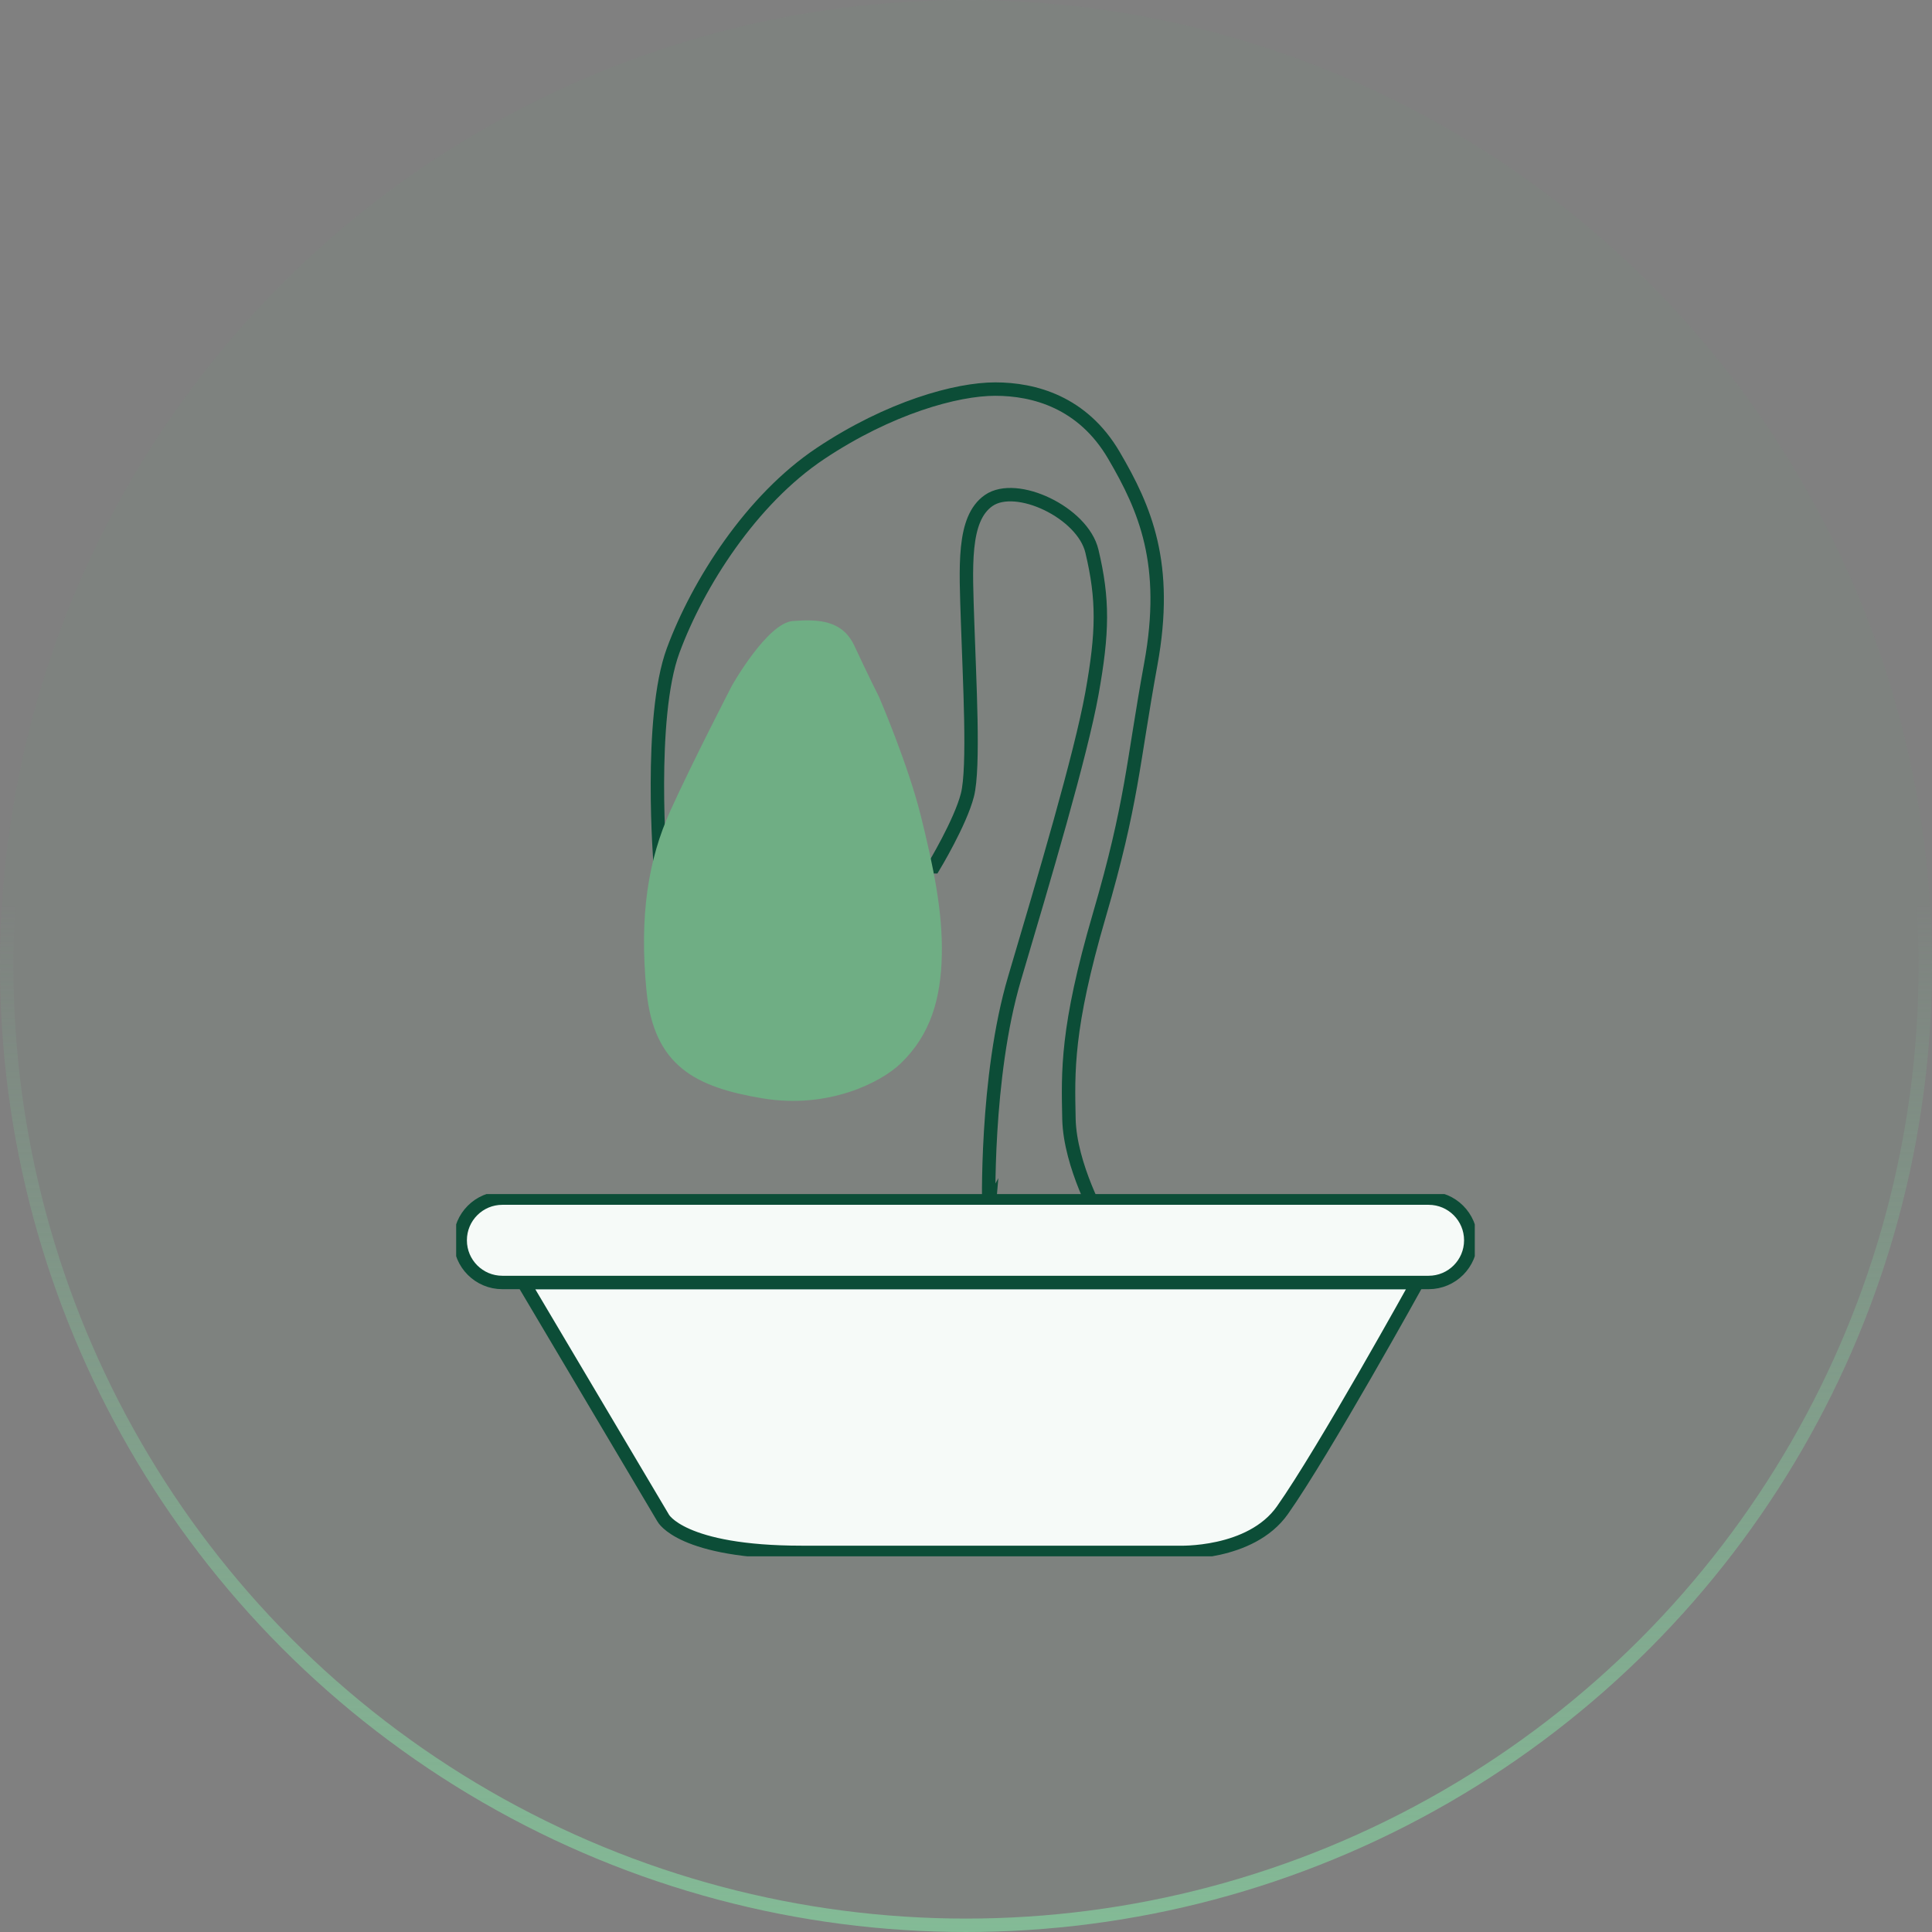
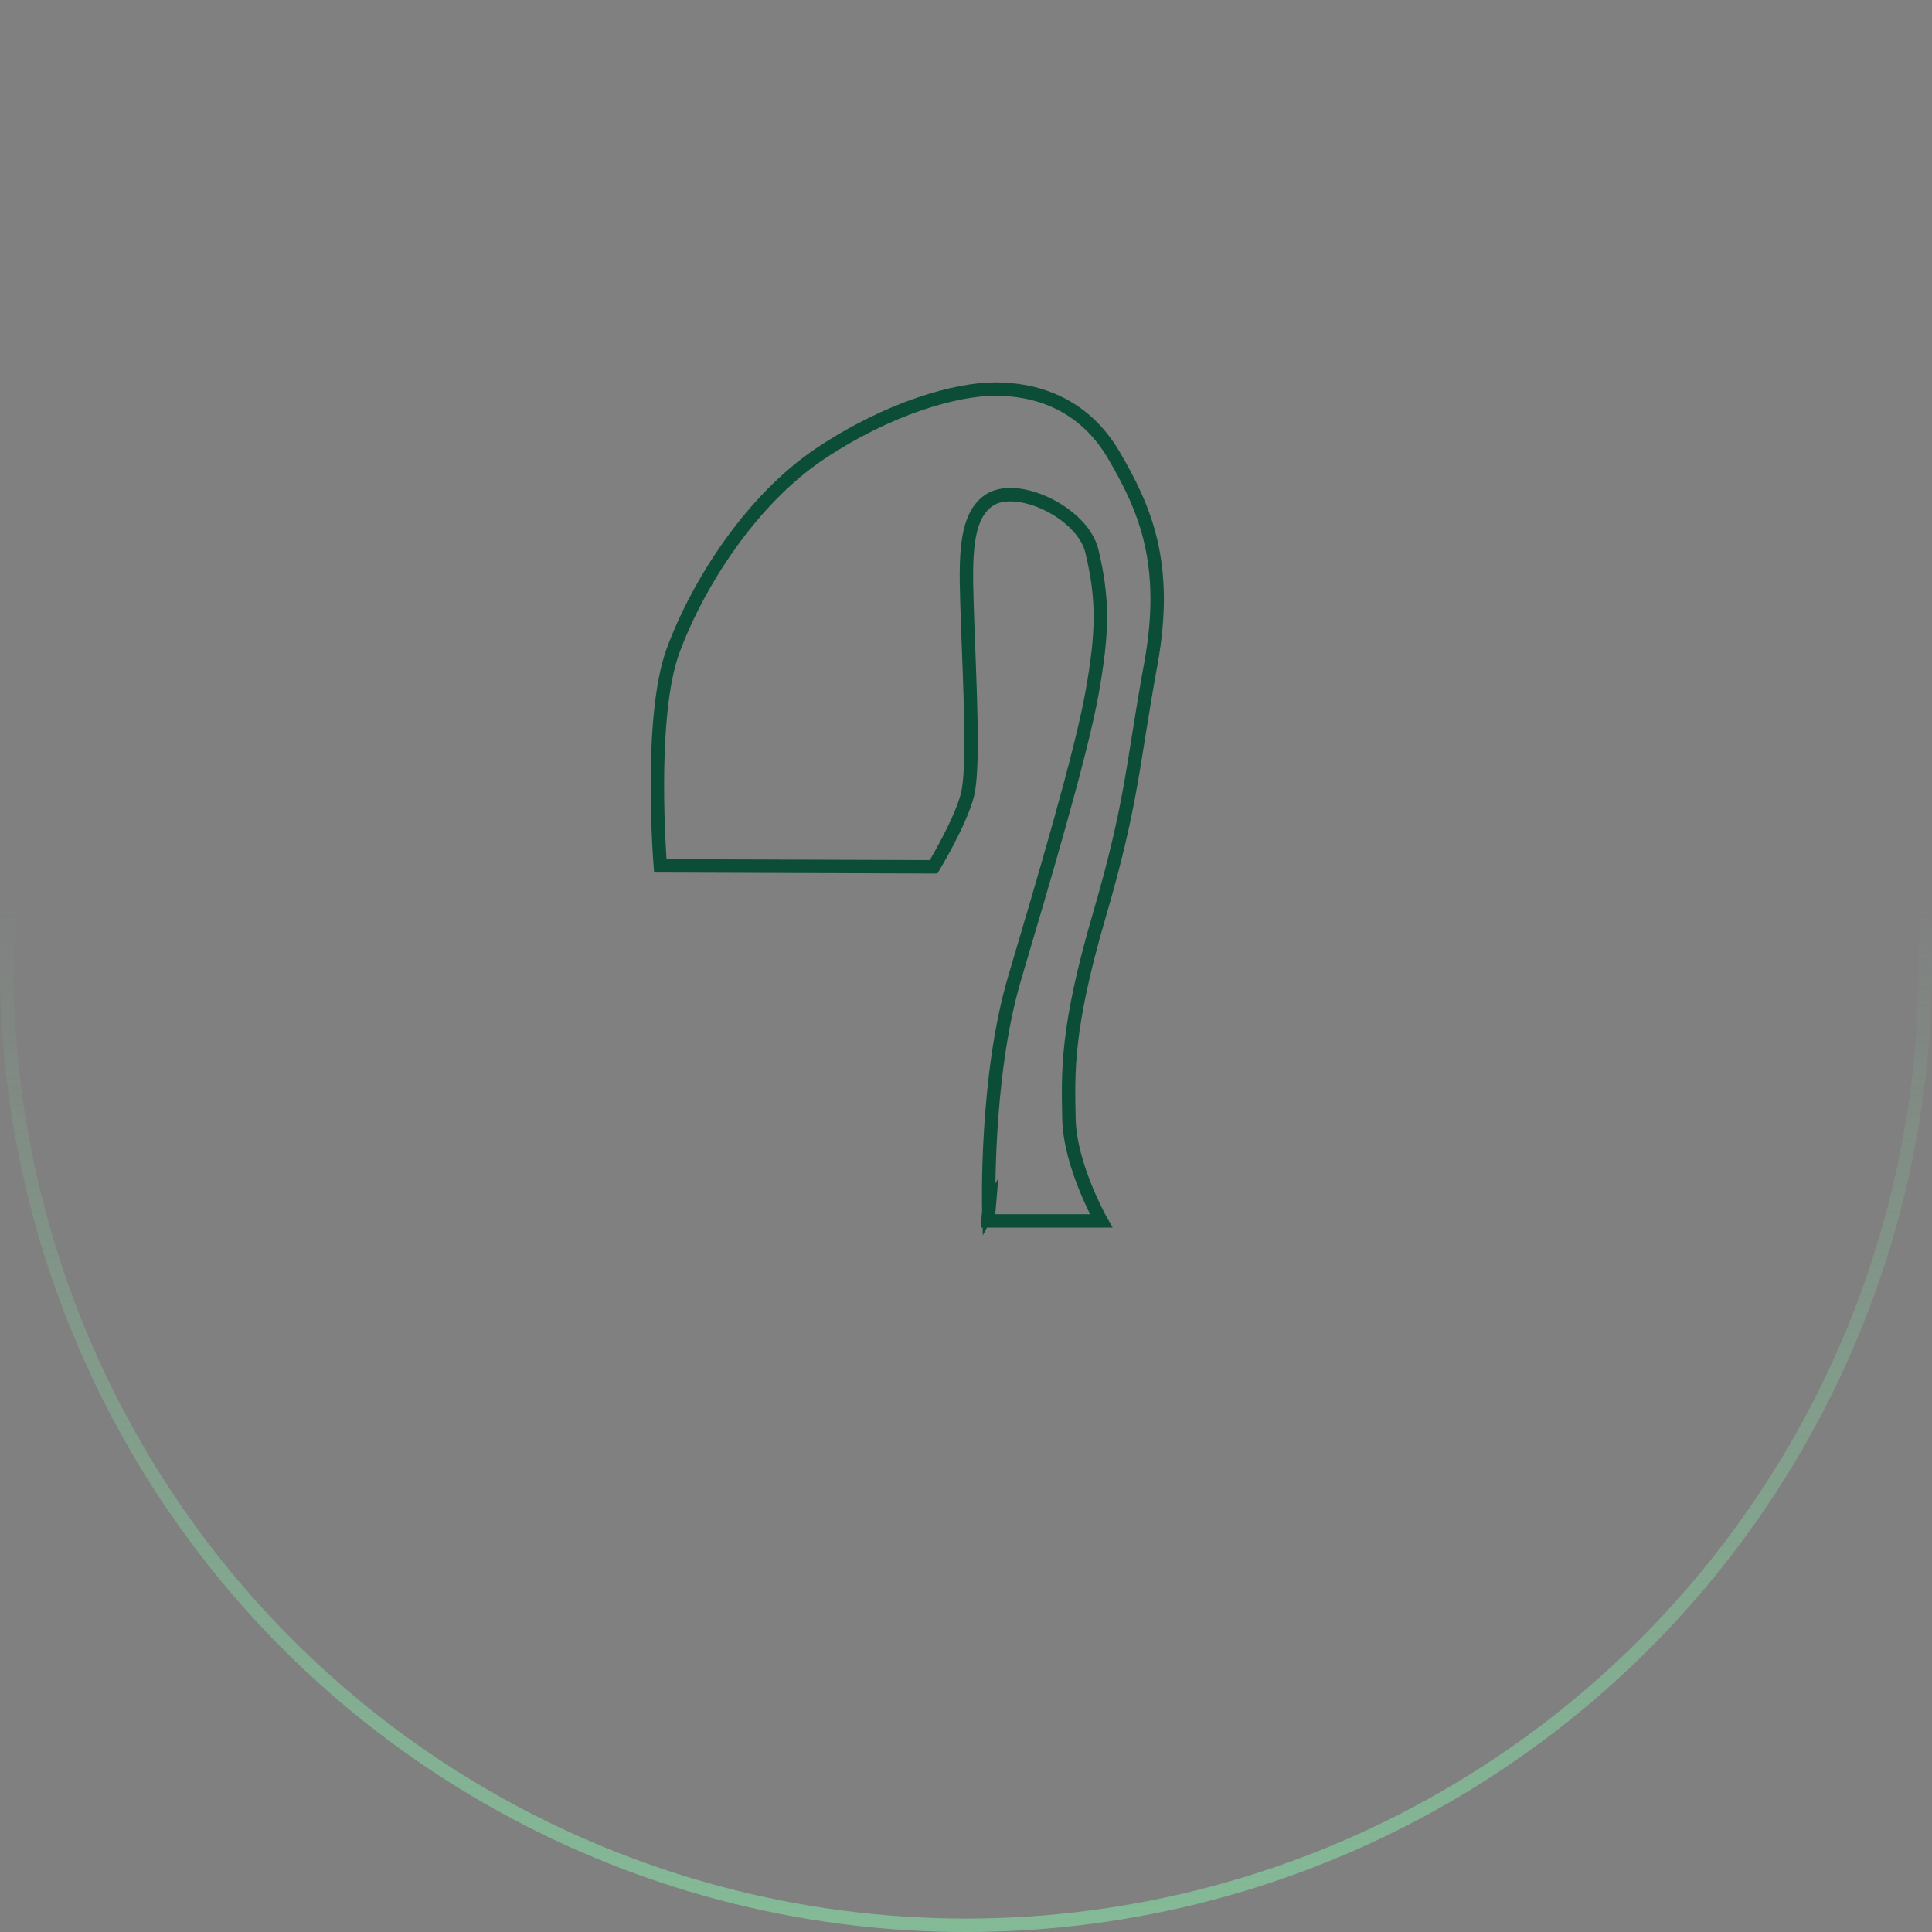
<svg xmlns="http://www.w3.org/2000/svg" width="144" height="144" viewBox="0 0 144 144" fill="none">
  <rect x="0" y="0" width="144" height="144" fill="#808080" stroke="none" />
-   <circle cx="72" cy="72" r="72" fill="#6FAE84" fill-opacity="0.06" />
  <circle cx="72" cy="72" r="71.5" stroke="url(#paint0_linear_174_338)" stroke-opacity="0.9" />
  <path d="M73.699 90.191C73.699 90.191 73.425 80.316 75.623 72.906C77.821 65.495 80.56 56.271 81.385 51.695C82.209 47.118 82.24 44.669 81.385 41.081C80.702 38.2 75.756 35.869 73.692 37.305C71.729 38.671 71.988 42.243 72.121 46.427C72.255 50.611 72.632 57.197 72.106 59.254C71.58 61.311 69.586 64.608 69.586 64.608L49.215 64.537C49.215 64.537 48.32 53.492 50.173 48.484C52.025 43.476 56.005 37.235 61.147 33.804C66.289 30.374 71.297 29 74.178 29C77.059 29 80.694 29.958 83.025 33.938C85.357 37.918 87.139 42.031 85.773 49.504C84.407 56.978 84.399 59.796 81.934 68.227C79.469 76.658 79.603 79.884 79.673 83.385C79.744 86.887 82.075 91 82.075 91H73.637L73.707 90.176L73.699 90.191Z" stroke="#0C4D37" stroke-miterlimit="10" />
-   <path d="M65.535 51.985C65.535 51.985 67.663 56.923 68.621 60.762C69.578 64.6 70.269 67.96 70.198 71.187C70.128 74.413 69.374 77.121 67.113 79.28C65.677 80.654 61.767 82.687 56.83 81.863C51.892 81.038 48.736 79.492 48.187 73.864C47.637 68.235 48.32 64.051 49.969 60.416C51.617 56.782 54.561 51.09 54.561 51.09C54.561 51.09 57.191 46.427 59.098 46.286C61.006 46.145 62.788 46.215 63.683 48.139C64.703 50.337 65.535 51.977 65.535 51.977V51.985Z" fill="#6FAE84" />
  <g clip-path="url(#clip0_174_338)">
-     <path d="M39.017 95.588L49.43 113.147C49.43 113.147 50.755 115.706 59.759 115.706H87.832C87.832 115.706 93.209 115.928 95.583 112.565C98.671 108.189 105.642 95.594 105.642 95.594H39.023C39.02 95.594 39.017 95.592 39.017 95.588Z" fill="#F6FAF8" stroke="#0C4D37" stroke-miterlimit="10" />
-     <path d="M106.482 89.3H37.441C35.706 89.3 34.3 90.706 34.3 92.441V92.447C34.3 94.182 35.706 95.588 37.441 95.588H106.482C108.216 95.588 109.623 94.182 109.623 92.447V92.441C109.623 90.706 108.216 89.3 106.482 89.3Z" fill="#F6FAF8" stroke="#0C4D37" stroke-miterlimit="10" />
-   </g>
+     </g>
  <defs>
    <linearGradient id="paint0_linear_174_338" x1="72" y1="67.32" x2="72" y2="144" gradientUnits="userSpaceOnUse">
      <stop stop-color="#84C199" stop-opacity="0" />
      <stop offset="1" stop-color="#84C199" />
    </linearGradient>
    <clipPath id="clip0_174_338">
      <rect width="75.922" height="27" fill="white" transform="translate(34 89)" />
    </clipPath>
  </defs>
</svg>